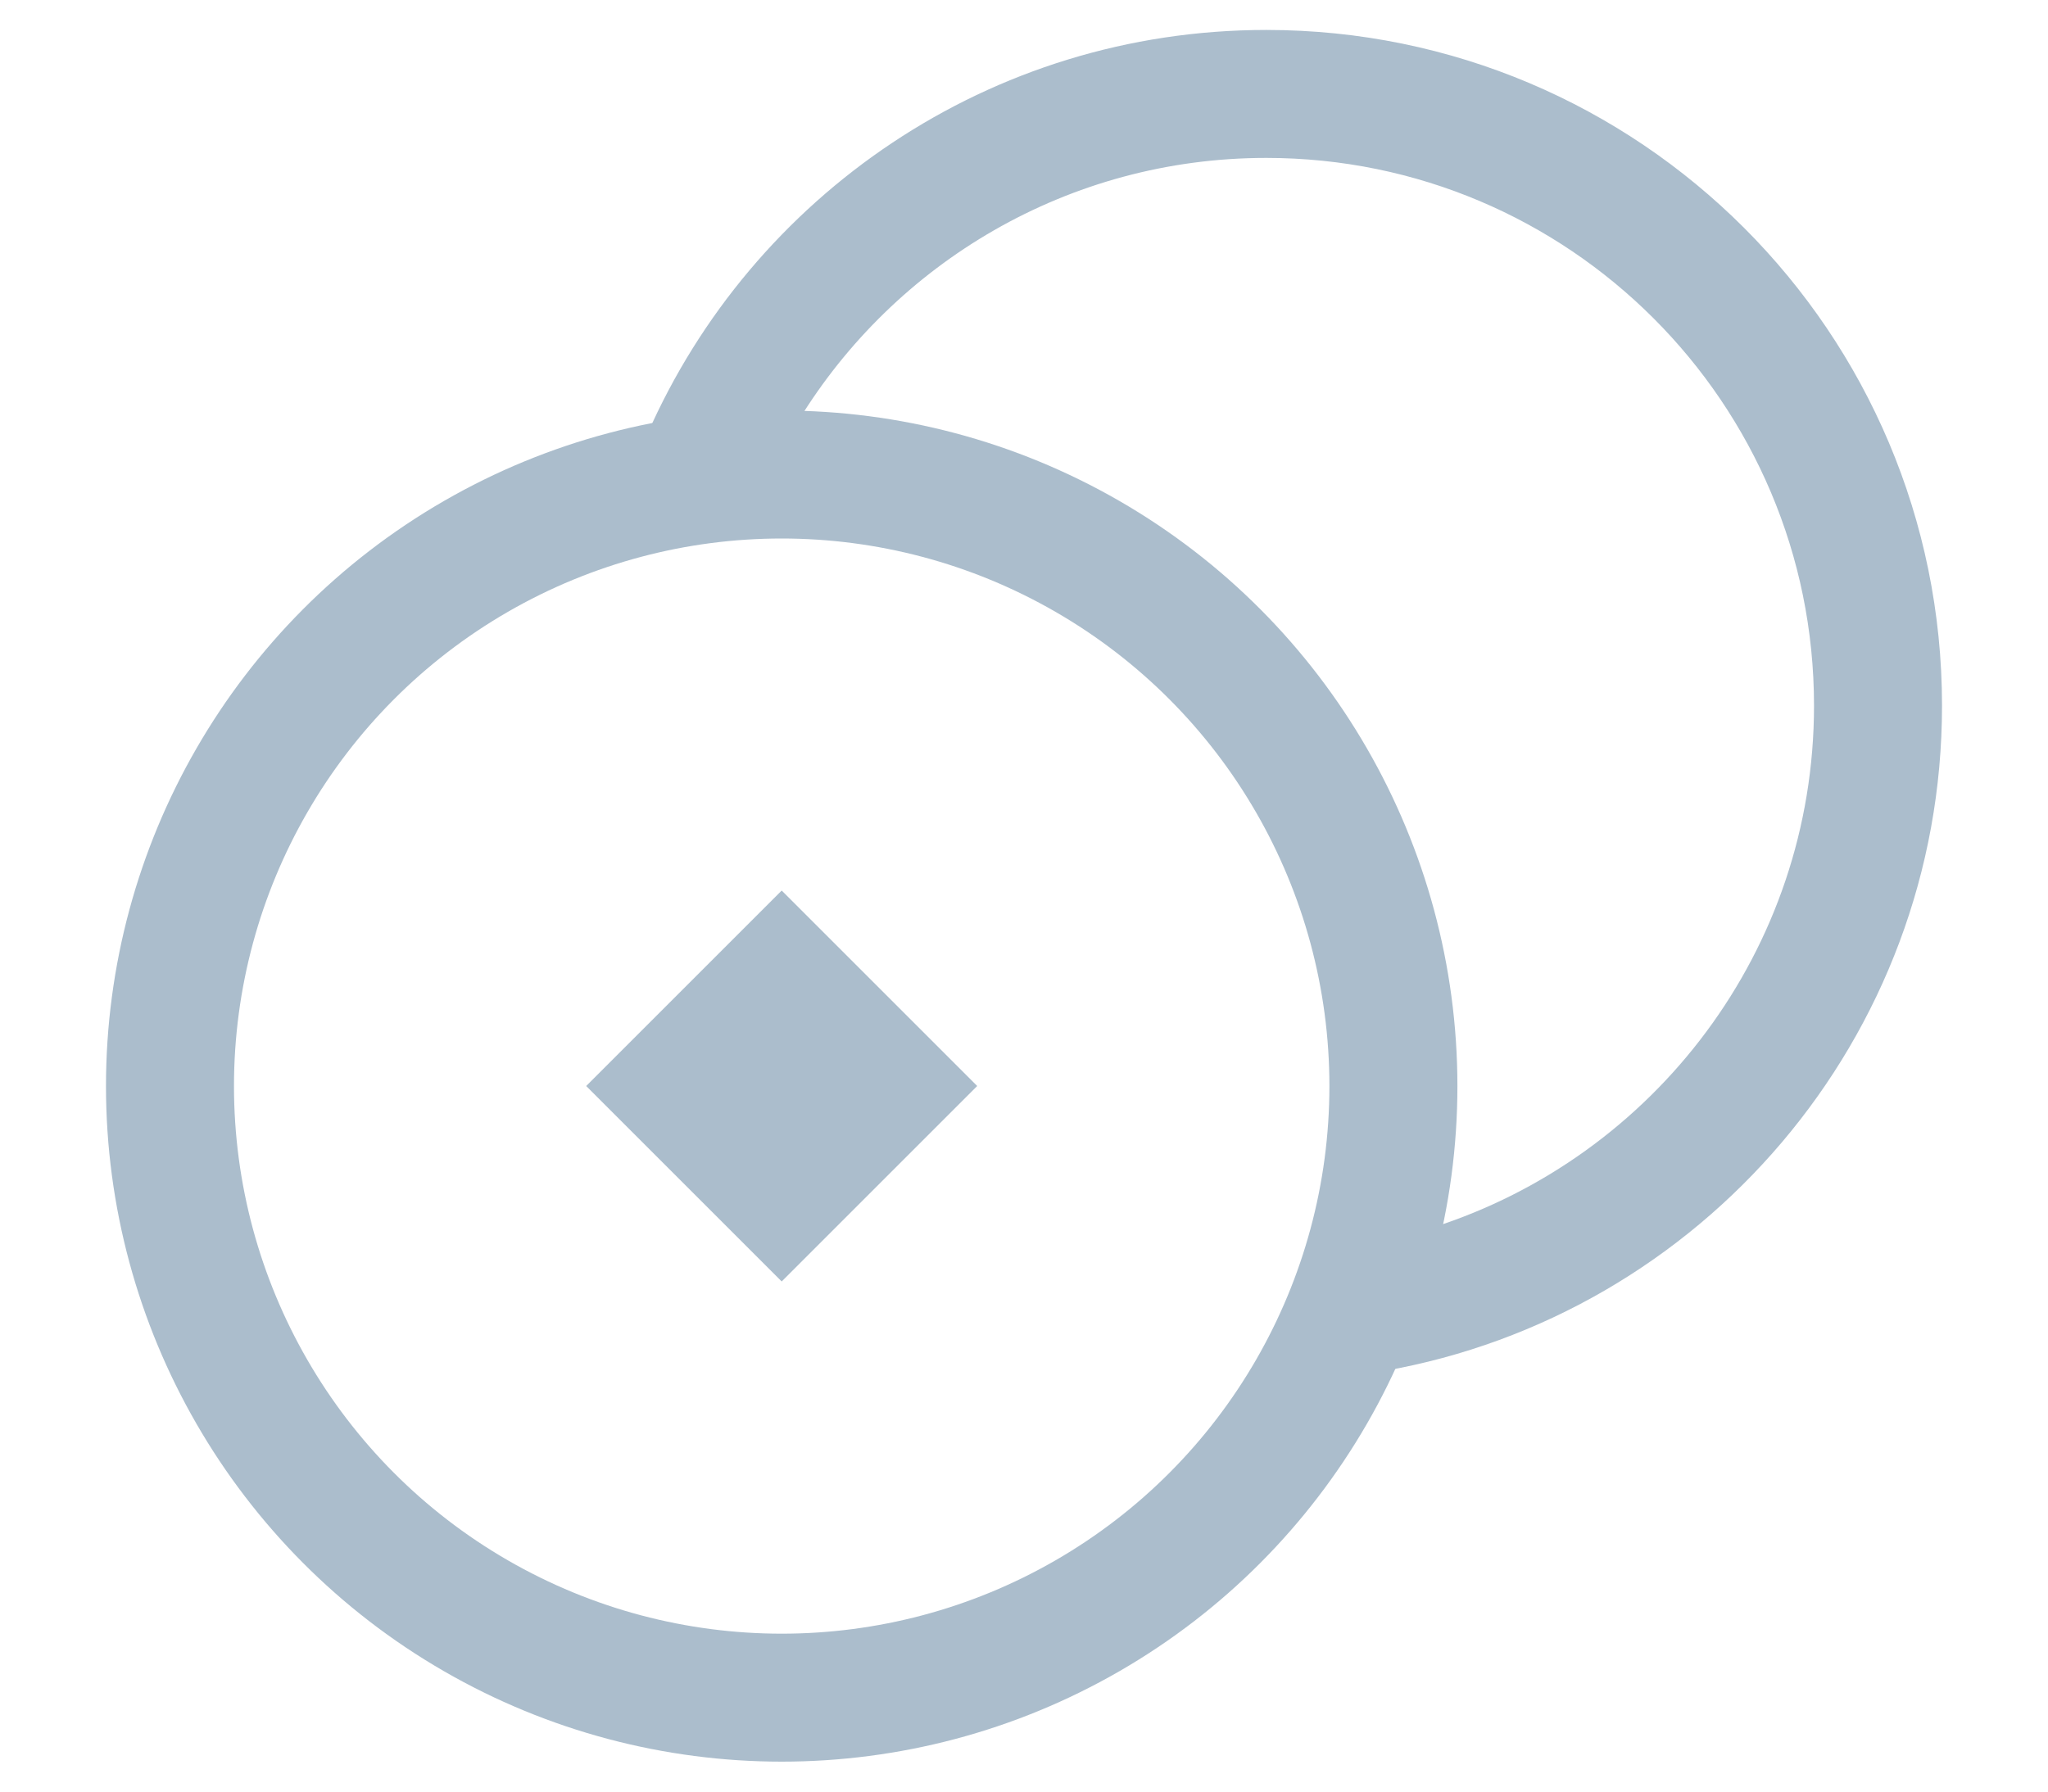
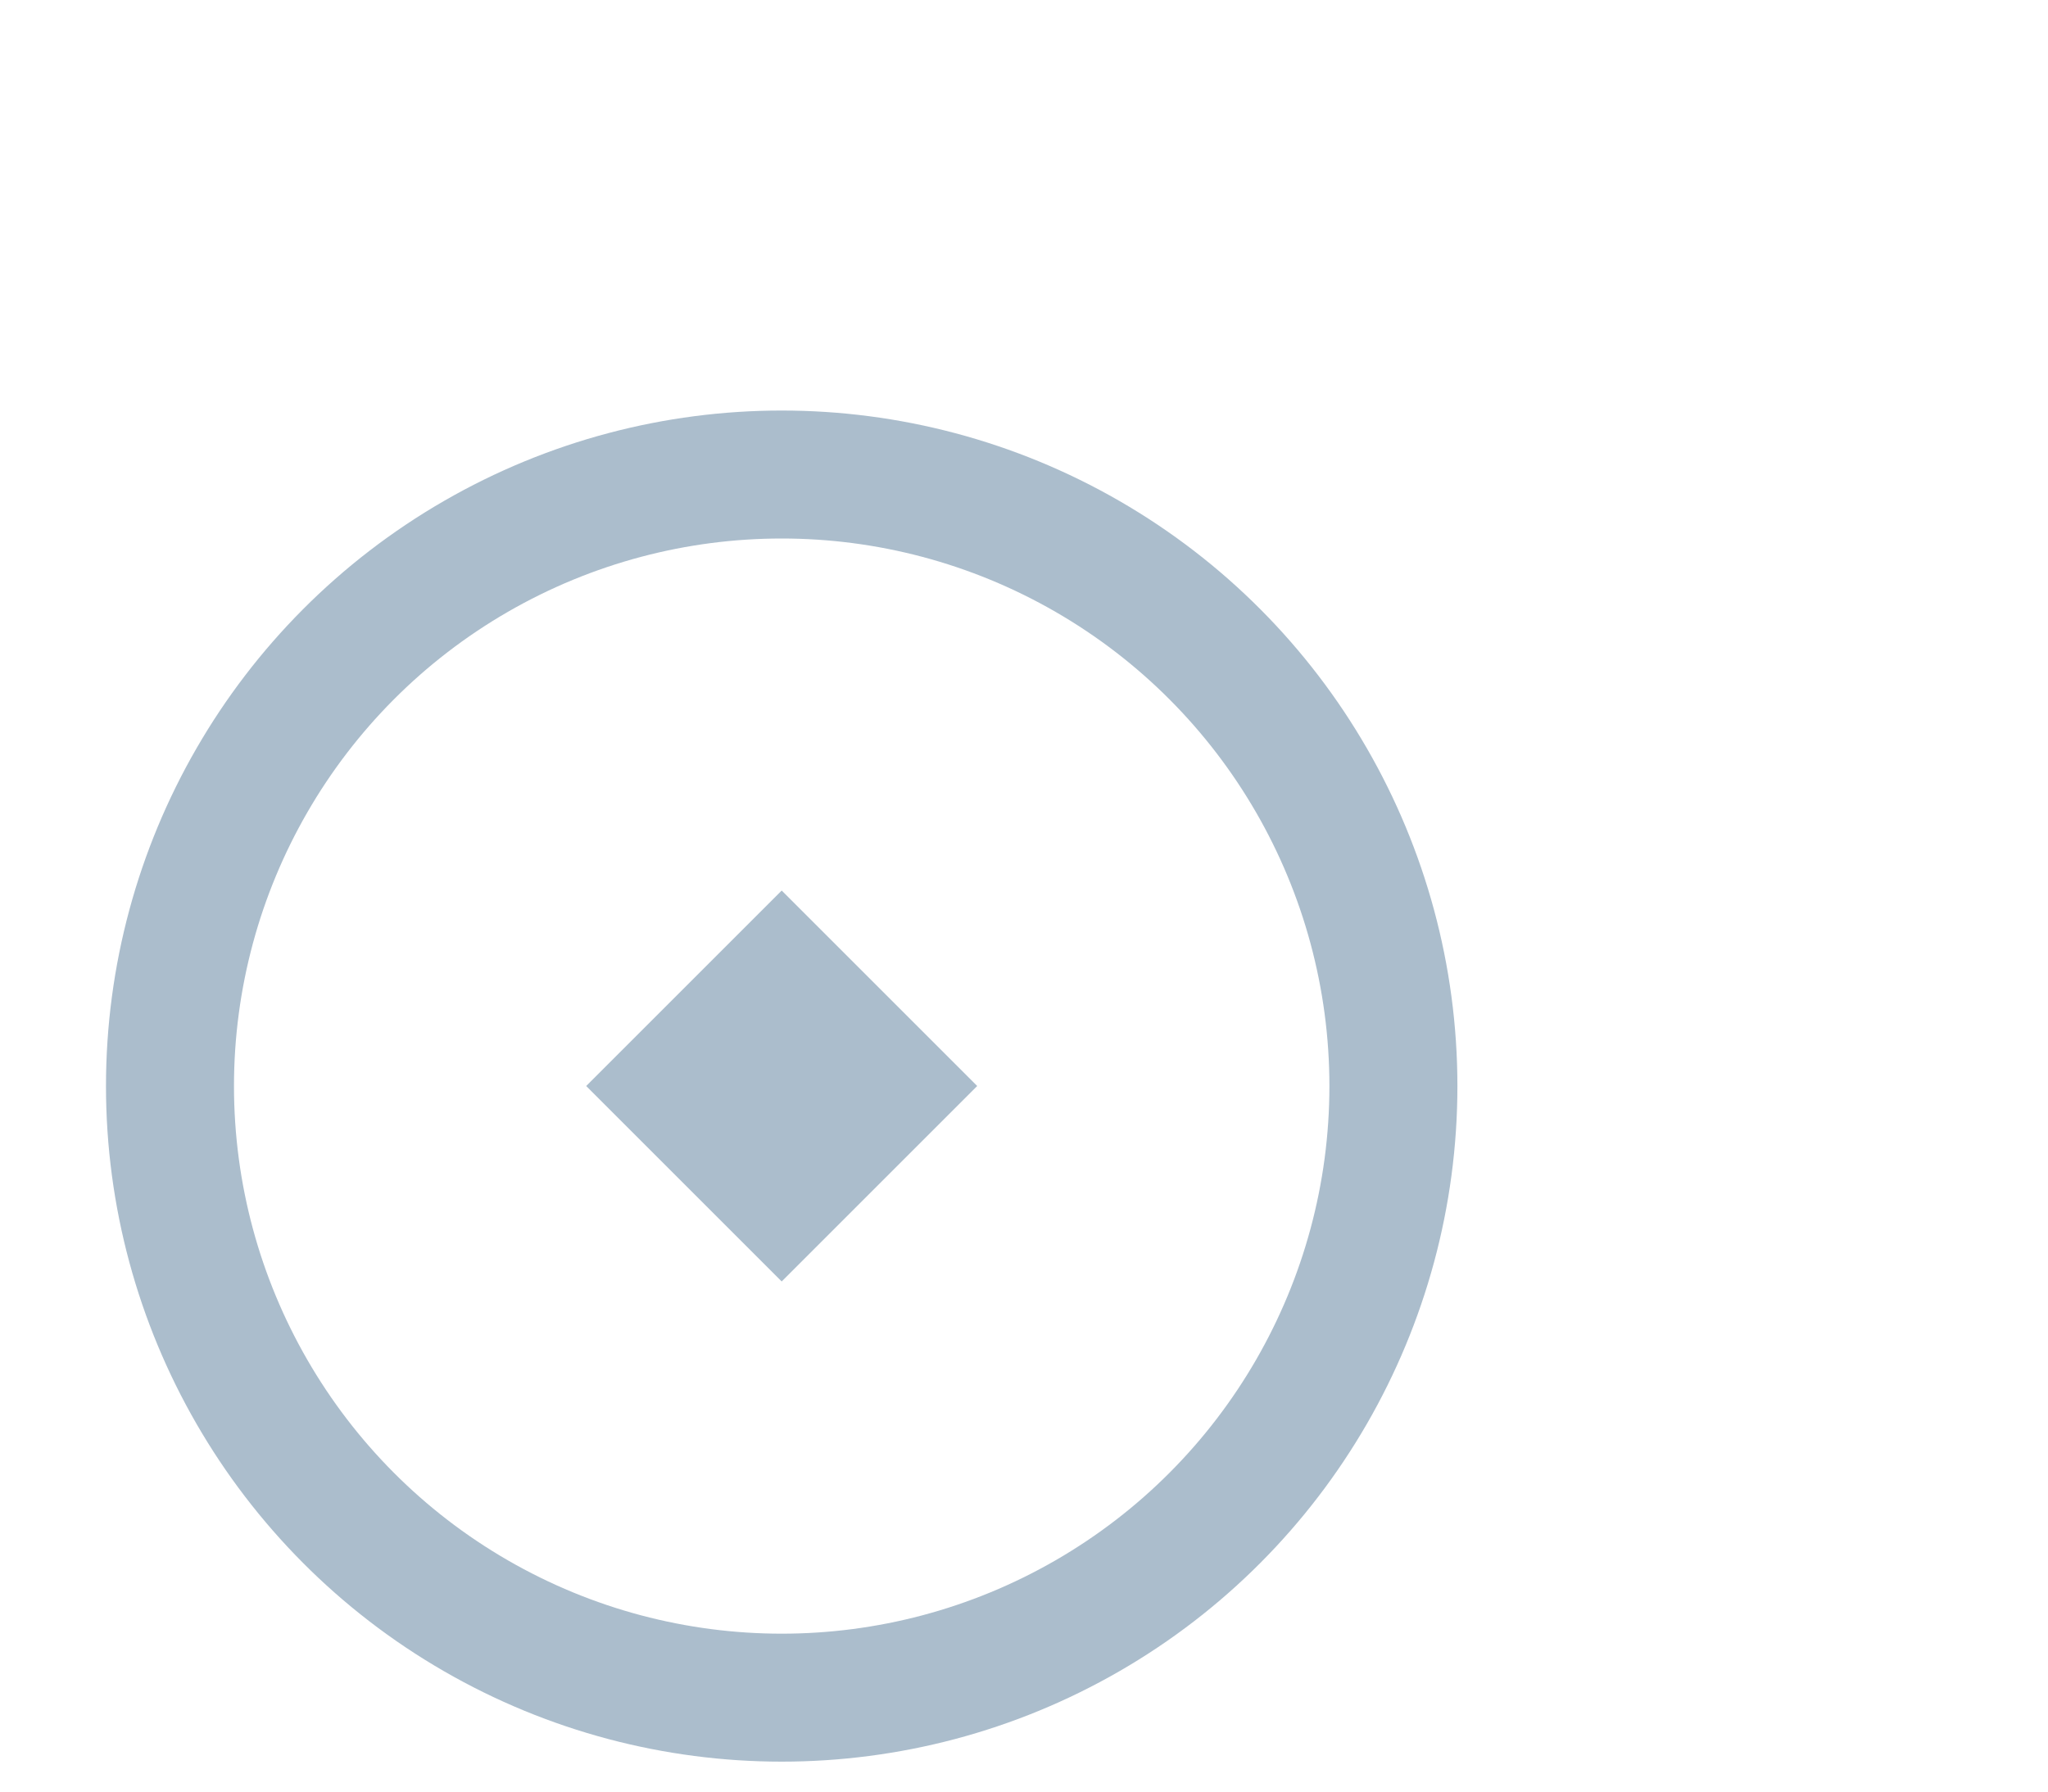
<svg xmlns="http://www.w3.org/2000/svg" width="16" height="14" viewBox="0 0 16 14" fill="none">
  <circle cx="6.107" cy="8.487" r="4.779" stroke="#ABBDCC" />
-   <path fill-rule="evenodd" clip-rule="evenodd" d="M6.238 3.286C6.99 2.056 8.345 1.234 9.893 1.234C12.256 1.234 14.172 3.15 14.172 5.514C14.172 7.423 12.921 9.041 11.194 9.592C11.11 9.984 10.981 10.359 10.813 10.713C13.29 10.278 15.172 8.115 15.172 5.514C15.172 2.598 12.808 0.234 9.893 0.234C7.732 0.234 5.875 1.532 5.058 3.391C5.397 3.321 5.748 3.285 6.108 3.285C6.152 3.285 6.195 3.285 6.238 3.286Z" fill="#ABBDCC" />
  <rect x="6.107" y="6.959" width="2.16" height="2.16" transform="rotate(45 6.107 6.959)" fill="#ABBDCC" />
</svg>